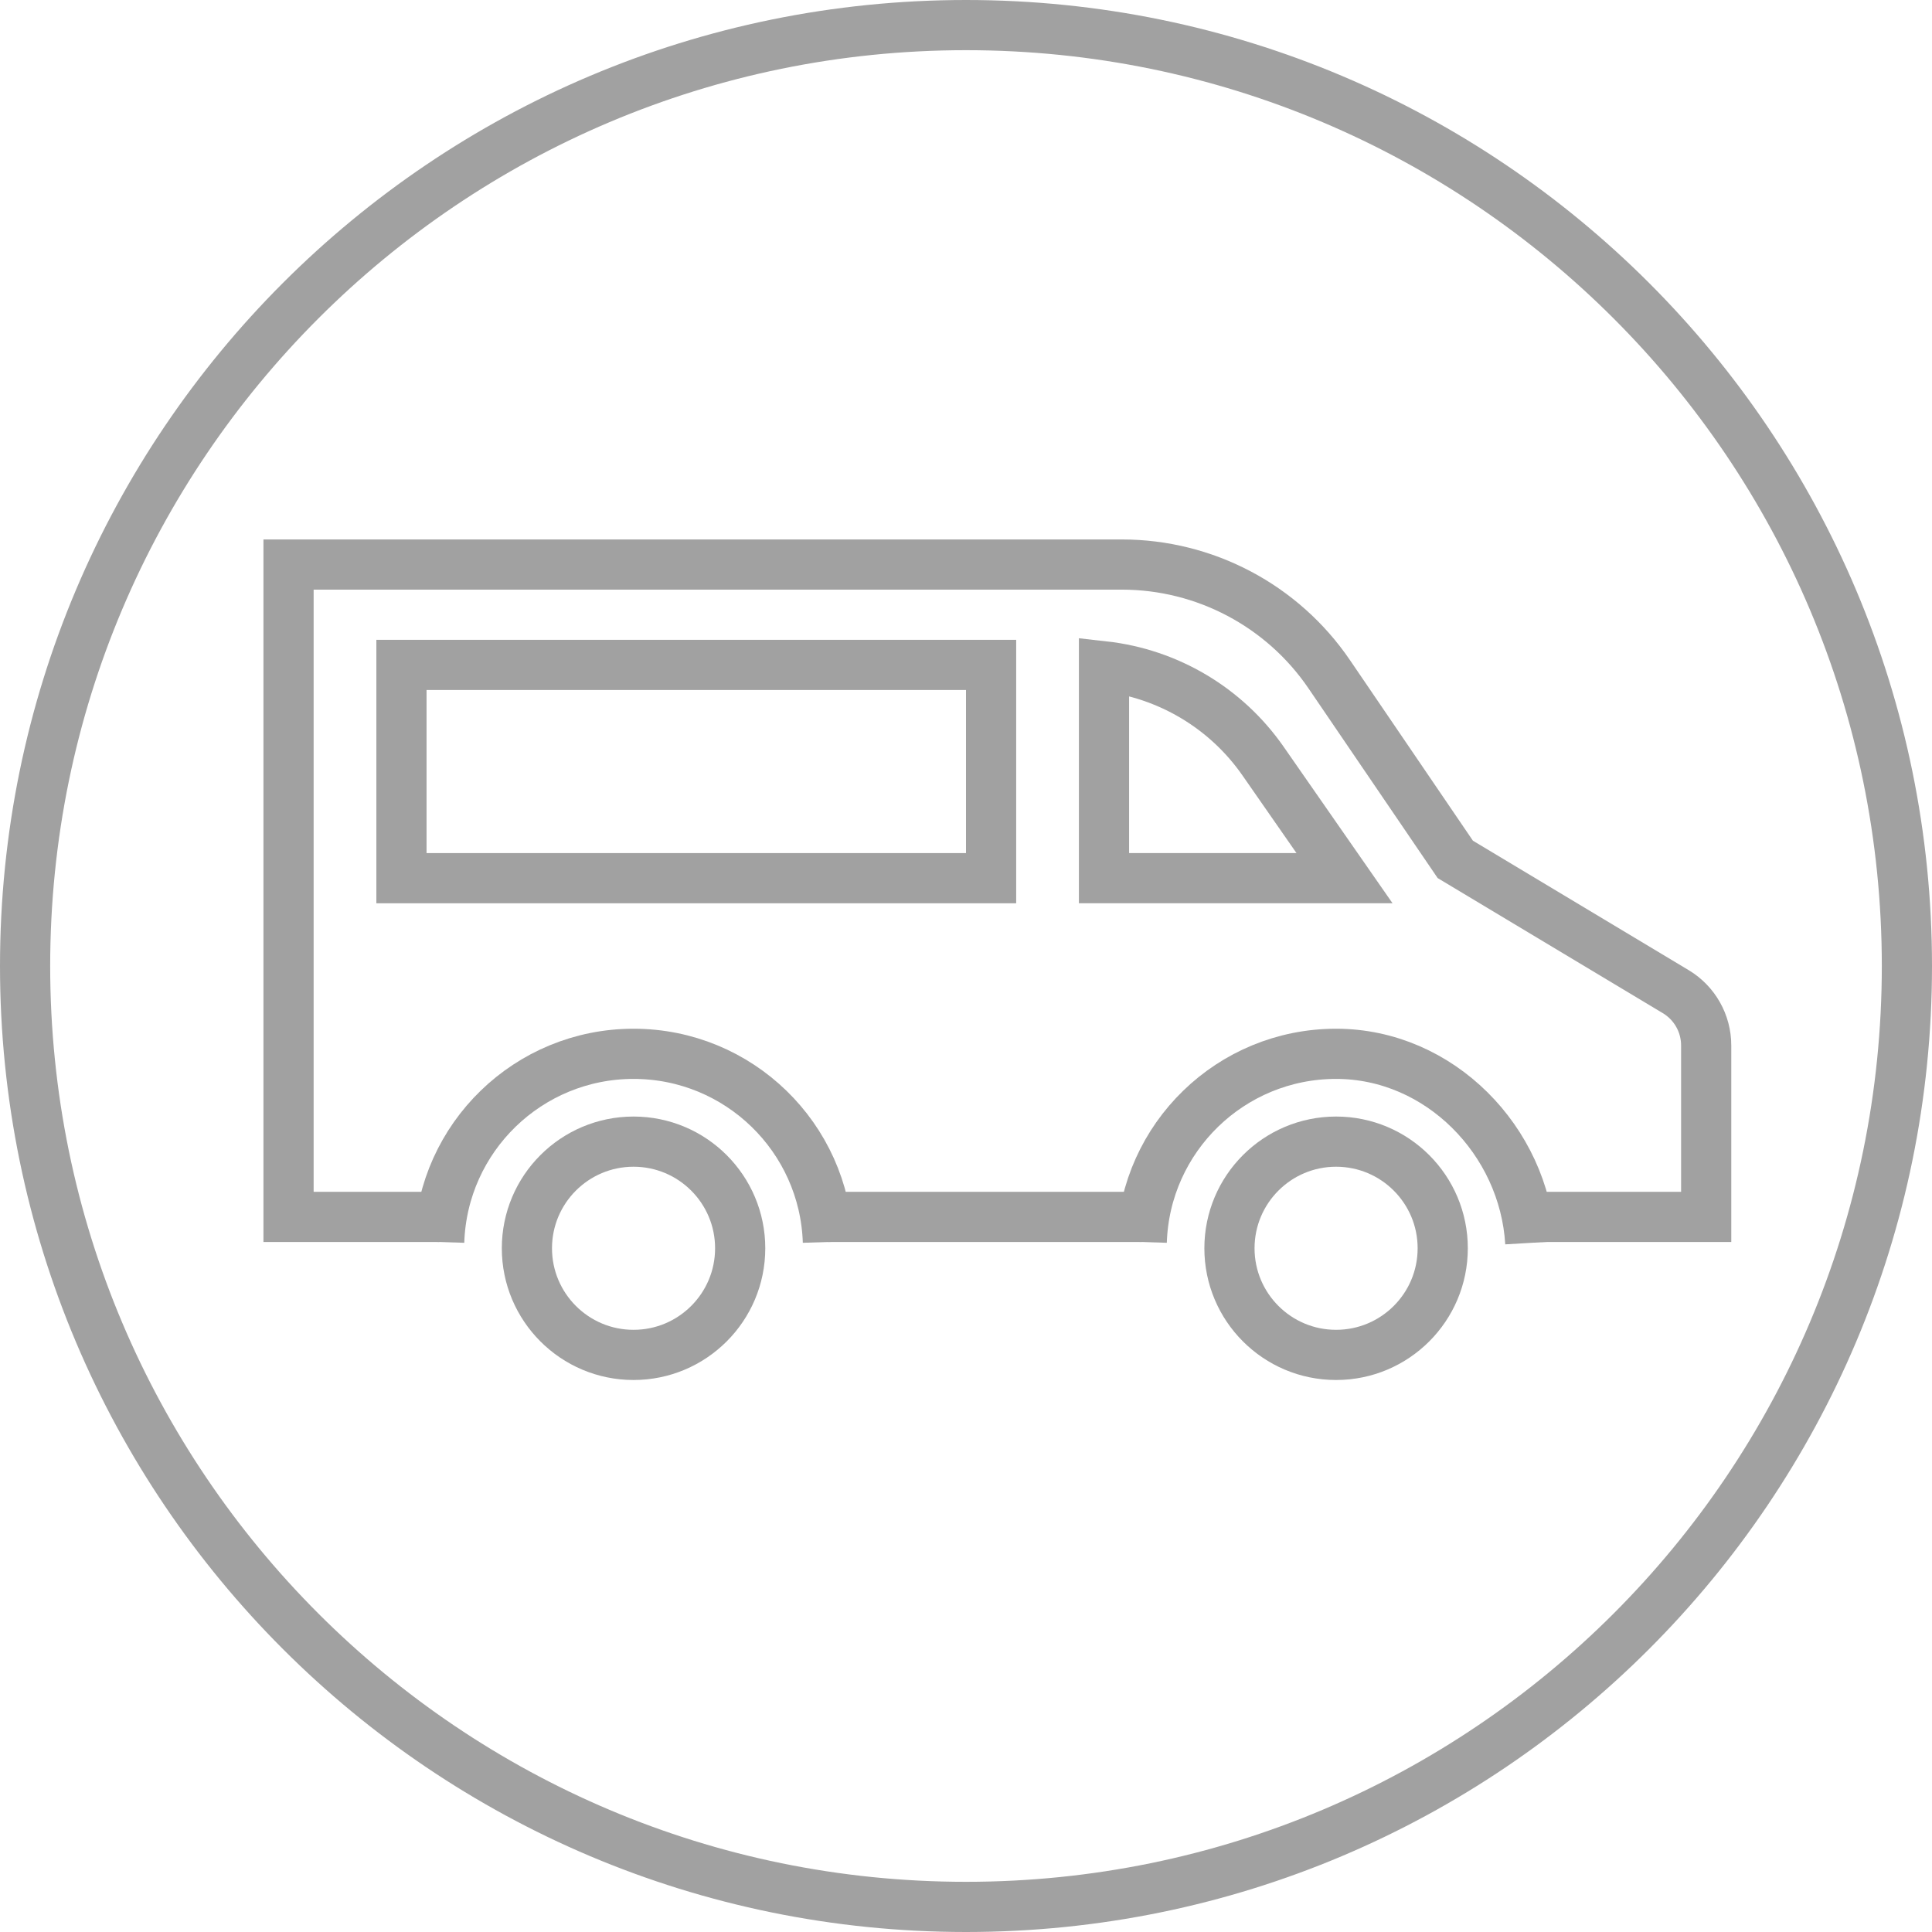
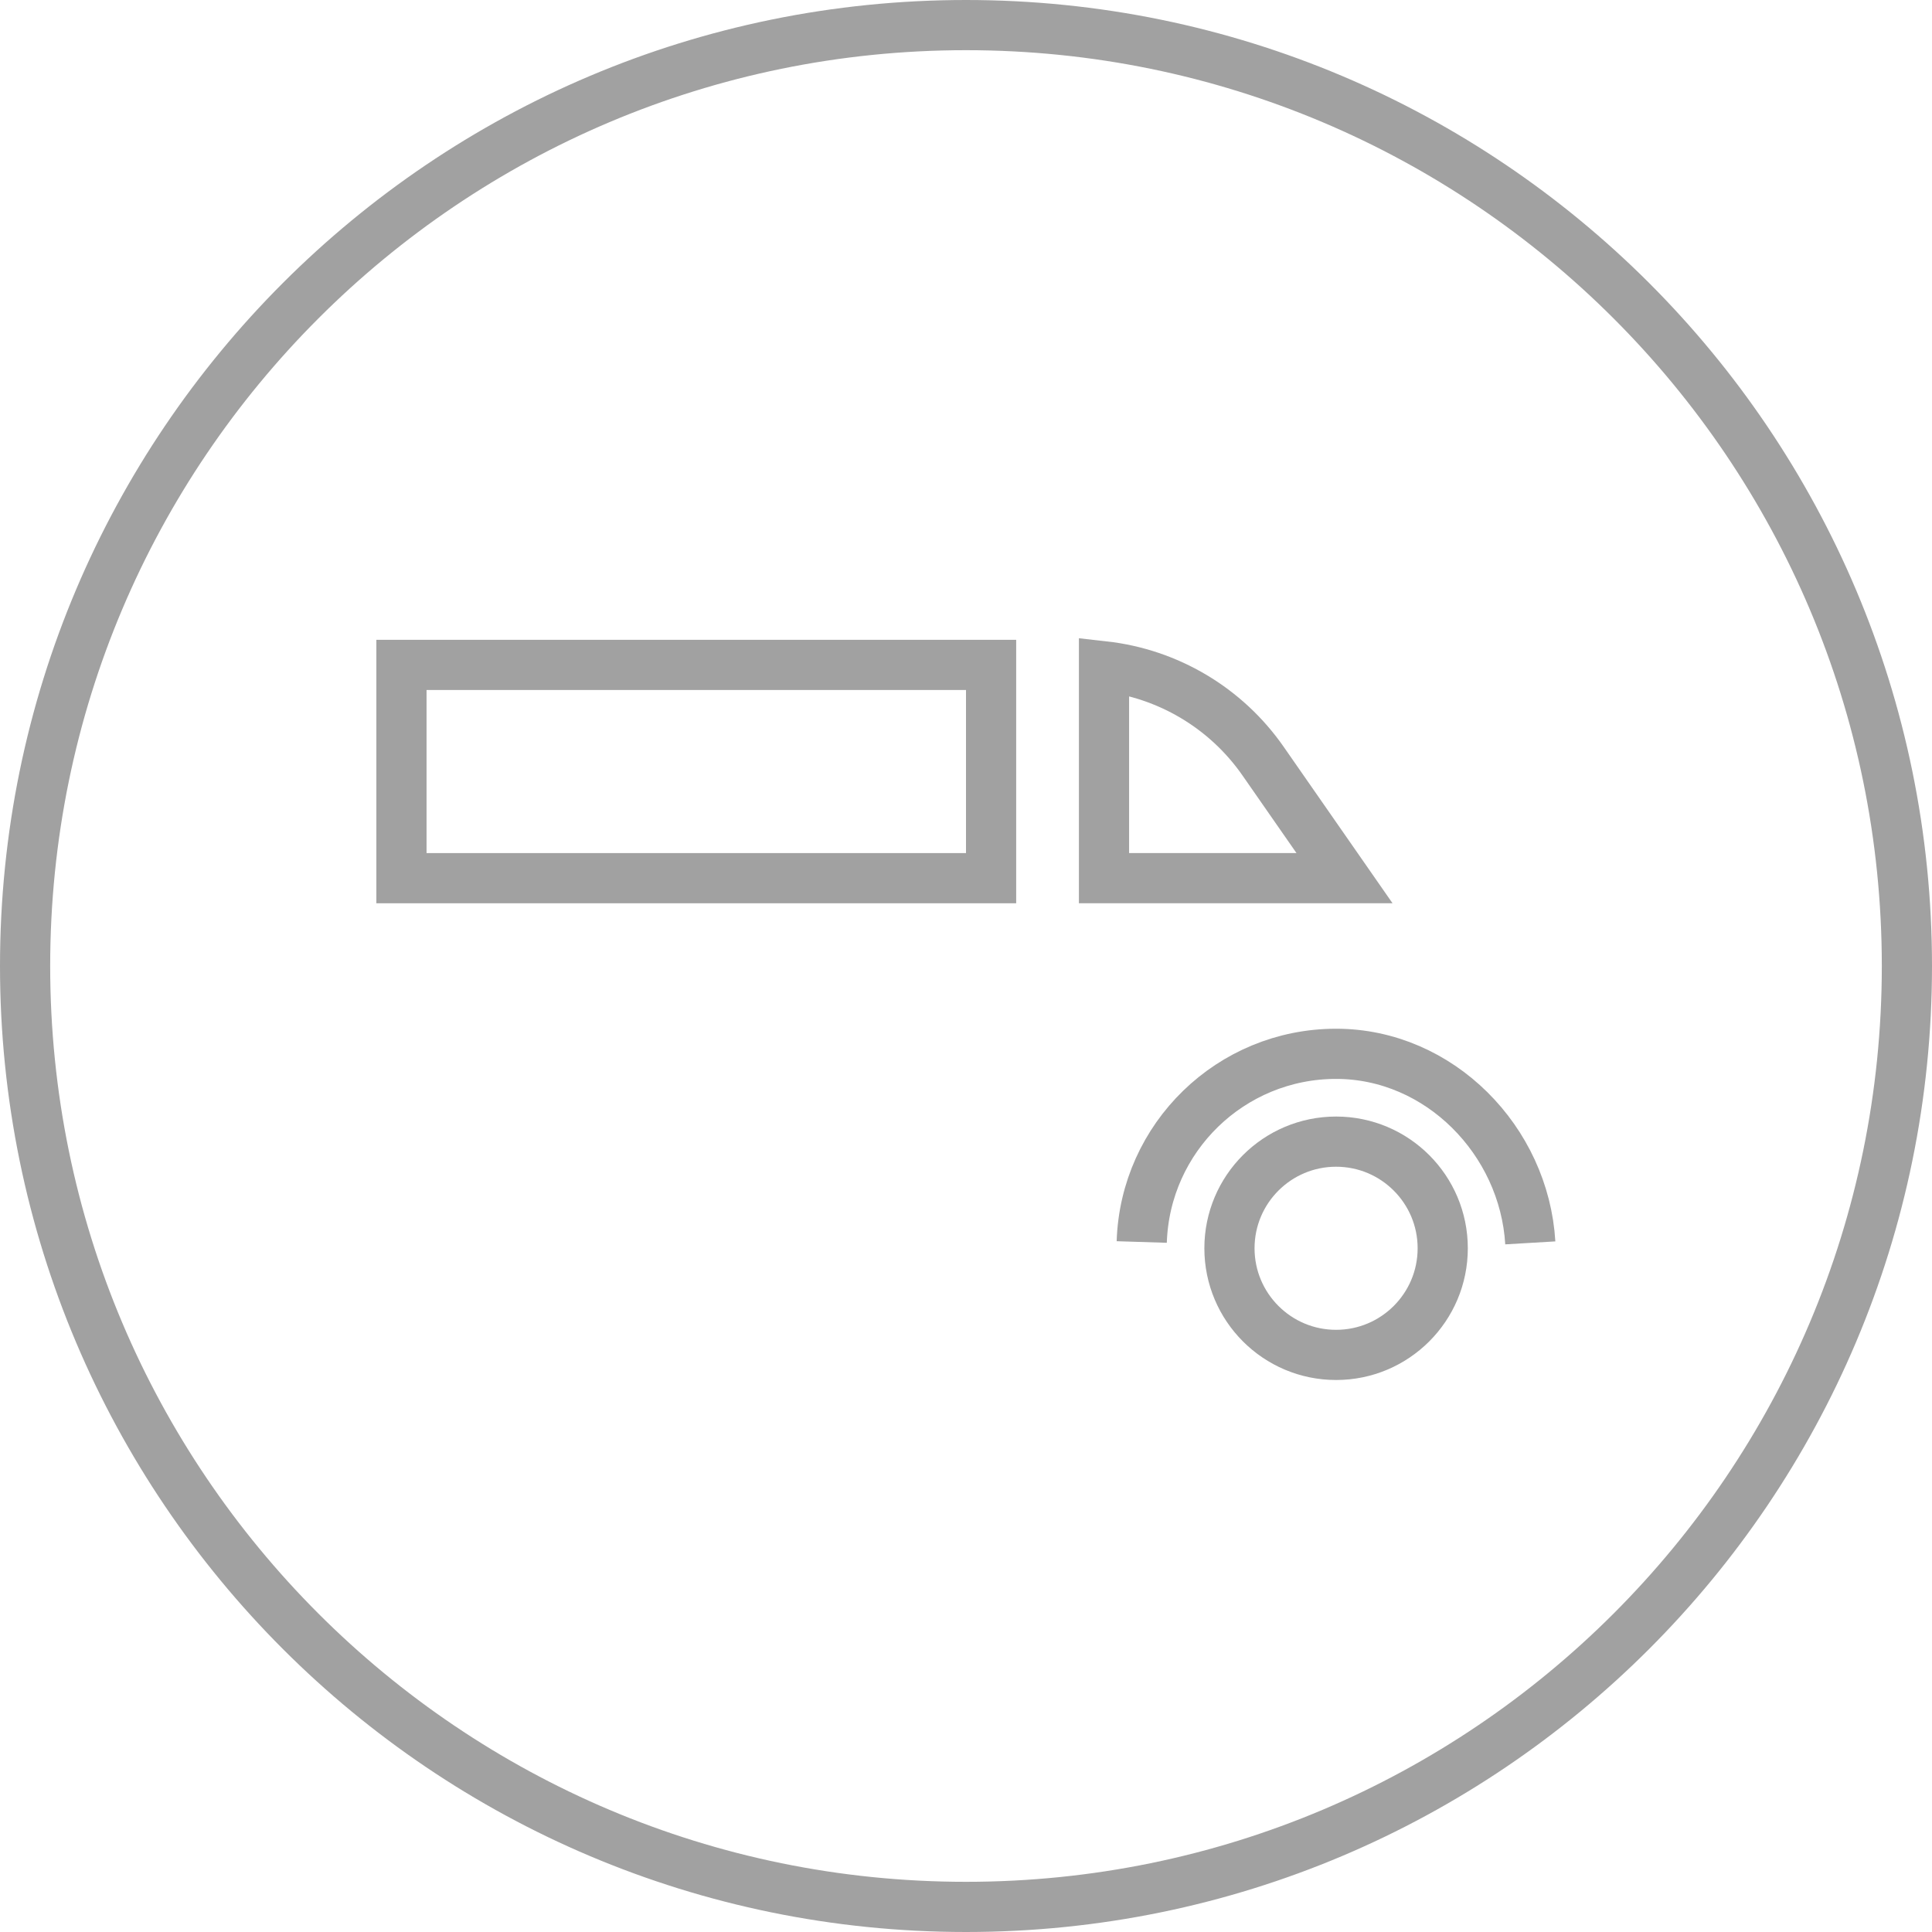
<svg xmlns="http://www.w3.org/2000/svg" width="154" height="154" viewBox="0 0 154 154" fill="none">
  <path fill-rule="evenodd" clip-rule="evenodd" d="M2 77C2 35.578 35.578 2 77 2C118.422 2 152 35.578 152 77C152 118.422 118.422 152 77 152C35.578 152 2 118.422 2 77Z" stroke="#A1A1A1" stroke-width="4" stroke-miterlimit="8" />
-   <circle cx="50.5" cy="99.5" r="8.5" stroke="#A1A1A1" stroke-width="4" />
  <circle cx="106.5" cy="99.5" r="8.5" stroke="#A1A1A1" stroke-width="4" />
-   <path d="M35.008 99C35.272 90.671 42.107 84 50.5 84C58.893 84 65.728 90.671 65.992 99" stroke="#A1A1A1" stroke-width="4" />
  <path d="M91.008 99C91.272 90.671 98.107 84 106.5 84C114.748 84 121.499 90.926 121.98 99.07" stroke="#A1A1A1" stroke-width="4" />
-   <path d="M35 97H23V45H89.421C96.04 45 102.229 48.274 105.953 53.744L116 68.5L133.572 79.043C135.079 79.947 136 81.575 136 83.331V97H122.5M66 97H91" stroke="#A1A1A1" stroke-width="4" />
  <path d="M100.681 60.671L107.172 70H88V53.112C93.086 53.684 97.722 56.417 100.681 60.671Z" stroke="#A1A1A1" stroke-width="4" />
  <rect x="32" y="53" width="47" height="17" stroke="#A1A1A1" stroke-width="4" />
</svg>